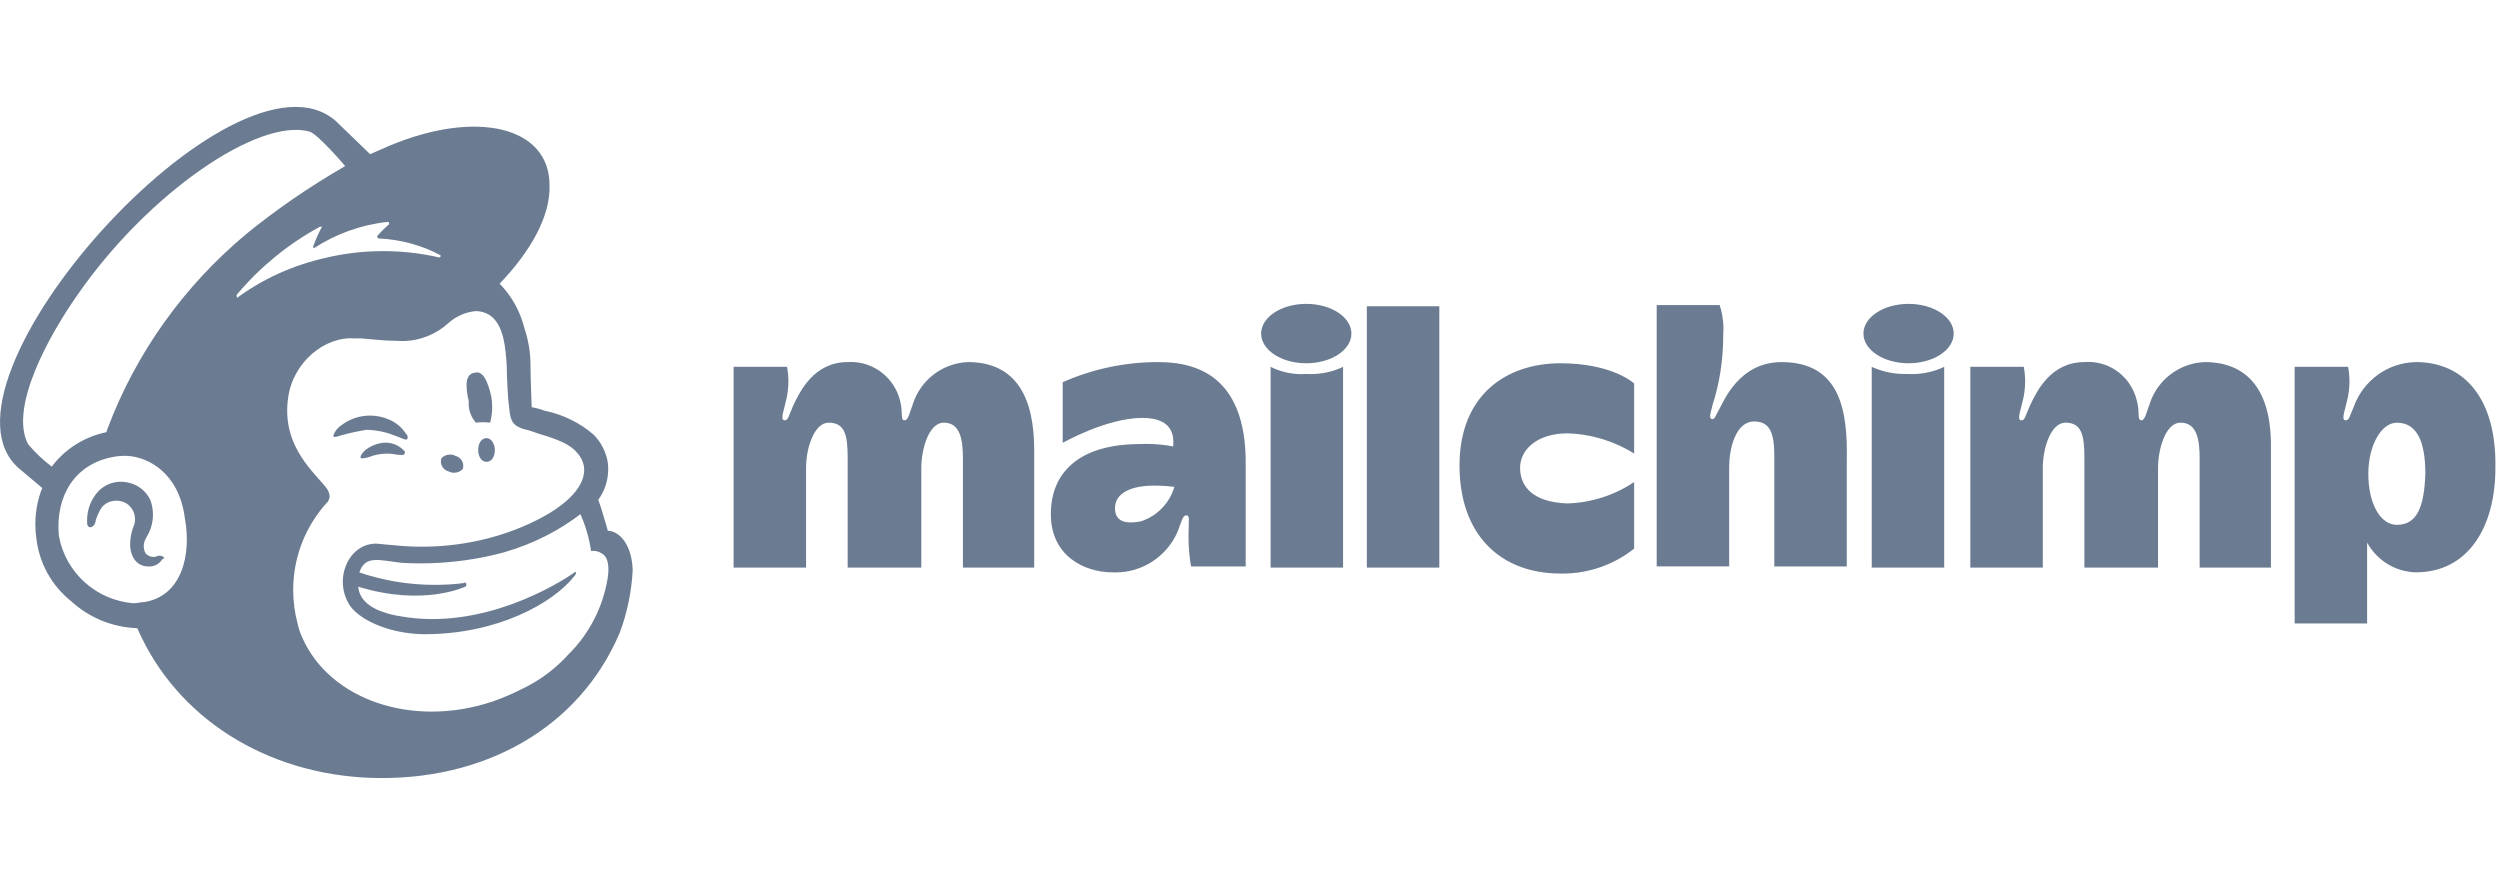
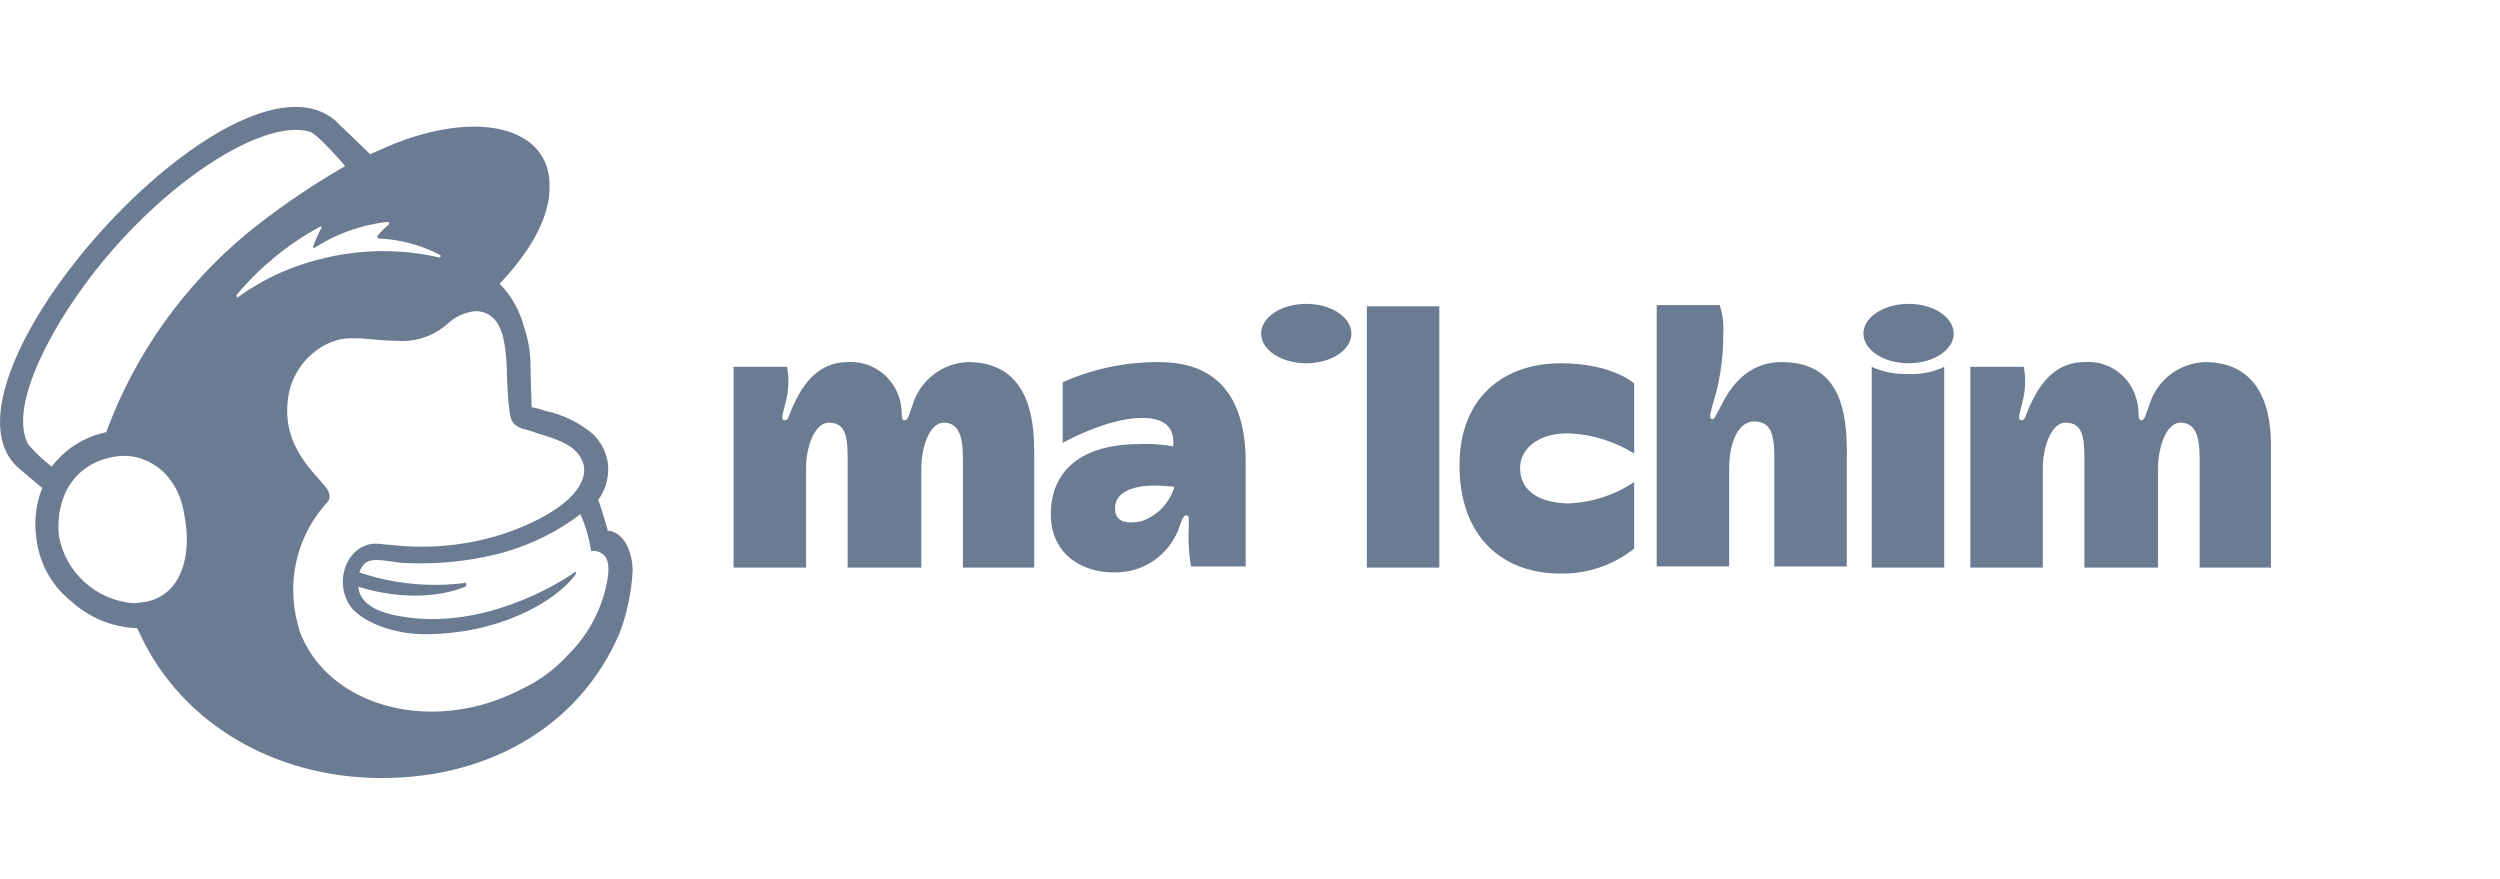
<svg xmlns="http://www.w3.org/2000/svg" class="icon" id="mailchimp" viewBox="0 0 91 32">
-   <path fill="#6b7c92" d="M17.321 15.385c0.078-0.010 0.168-0.016 0.259-0.016s0.182 0.006 0.27 0.017l-0.010-0.001c0.048-0.172 0.076-0.369 0.076-0.573 0-0.134-0.012-0.265-0.035-0.392l0.002 0.013c-0.13-0.562-0.303-0.951-0.605-0.865-0.346 0.043-0.346 0.476-0.216 1.038-0.002 0.024-0.003 0.053-0.003 0.081 0 0.268 0.099 0.512 0.264 0.698l-0.001-0.001zM14.38 15.861c0.259 0.086 0.389 0.173 0.432 0.13s0.043-0.13-0.043-0.216c-0.156-0.235-0.378-0.415-0.639-0.516l-0.009-0.003c-0.193-0.082-0.418-0.129-0.654-0.129-0.39 0-0.749 0.13-1.037 0.349l0.004-0.003c-0.142 0.090-0.248 0.225-0.301 0.384l-0.001 0.005c0 0.043 0.043 0.043 0.086 0.043 0.304-0.096 0.683-0.186 1.070-0.252l0.054-0.008c0.376 0.008 0.732 0.087 1.057 0.223l-0.019-0.007zM13.904 16.12c-0.232 0.037-0.437 0.129-0.608 0.262l0.003-0.002c-0.086 0.087-0.173 0.173-0.173 0.259 0 0.043 0 0.043 0.043 0.043h0.043c0.079-0.006 0.153-0.021 0.222-0.045l-0.006 0.002c0.196-0.080 0.423-0.127 0.661-0.127 0.134 0 0.264 0.015 0.389 0.043l-0.012-0.002c0.173 0 0.216 0.043 0.259-0.043 0.011-0.011 0.018-0.026 0.018-0.043s-0.007-0.032-0.018-0.043l-0-0c-0.169-0.192-0.415-0.312-0.69-0.312-0.047 0-0.092 0.003-0.137 0.010l0.005-0.001zM16.326 17.158c0.059 0.032 0.129 0.051 0.203 0.051 0.125 0 0.237-0.053 0.316-0.137l0-0c0.011-0.034 0.018-0.073 0.018-0.114 0-0.172-0.116-0.317-0.275-0.361l-0.003-0.001c-0.059-0.032-0.129-0.051-0.203-0.051-0.125 0-0.237 0.053-0.316 0.137l-0 0c-0.011 0.034-0.018 0.073-0.018 0.114 0 0.172 0.116 0.317 0.275 0.361l0.003 0.001zM17.71 15.947c-0.173 0-0.303 0.173-0.303 0.432s0.13 0.432 0.303 0.432 0.303-0.173 0.303-0.432c0-0.216-0.13-0.432-0.303-0.432zM5.948 20.272c-0.041-0.028-0.091-0.045-0.146-0.045-0.010 0-0.019 0.001-0.029 0.002l0.001-0c-0.043 0-0.087 0.043-0.173 0.043-0.003 0-0.007 0-0.011 0-0.116 0-0.22-0.050-0.291-0.13l-0-0c-0.041-0.075-0.066-0.164-0.066-0.259s0.024-0.184 0.067-0.262l-0.001 0.003c0-0.043 0.043-0.043 0.043-0.087 0.142-0.229 0.226-0.507 0.226-0.804 0-0.193-0.035-0.377-0.1-0.547l0.004 0.011c-0.171-0.352-0.506-0.6-0.903-0.648l-0.006-0.001c-0.050-0.008-0.107-0.012-0.165-0.012-0.327 0-0.621 0.137-0.829 0.357l-0.001 0.001c-0.247 0.276-0.398 0.642-0.398 1.044 0 0.059 0.003 0.117 0.010 0.174l-0.001-0.007c0.043 0.087 0.087 0.087 0.087 0.087 0.087 0 0.173-0.043 0.216-0.216v-0.043c0.054-0.152 0.113-0.281 0.18-0.403l-0.007 0.014c0.092-0.157 0.247-0.269 0.429-0.302l0.004-0.001c0.045-0.010 0.098-0.016 0.151-0.016 0.136 0 0.263 0.038 0.371 0.105l-0.003-0.002c0.187 0.123 0.308 0.332 0.308 0.569 0 0.091-0.018 0.178-0.050 0.257l0.002-0.005c-0.083 0.203-0.13 0.438-0.13 0.685 0 0.018 0 0.035 0.001 0.053l-0-0.003c0.043 0.519 0.346 0.735 0.649 0.735 0.015 0.001 0.032 0.002 0.049 0.002 0.198 0 0.371-0.104 0.469-0.259l0.001-0.002c0.087-0.043 0.087-0.043 0.043-0.087z" />
  <path fill="#6b7c92" d="M22.121 19.32c0-0.043-0.087-0.303-0.173-0.605s-0.173-0.519-0.173-0.519c0.228-0.31 0.364-0.7 0.364-1.121 0-0.093-0.007-0.184-0.019-0.273l0.001 0.010c-0.071-0.392-0.256-0.733-0.519-0.995l-0-0c-0.488-0.419-1.087-0.722-1.747-0.86l-0.026-0.005c-0.135-0.053-0.294-0.098-0.459-0.127l-0.016-0.002s-0.043-1.081-0.043-1.514c-0-0.479-0.079-0.94-0.225-1.371l0.009 0.030c-0.159-0.645-0.477-1.201-0.909-1.644l0.001 0.001c1.124-1.168 1.859-2.465 1.816-3.589 0-2.119-2.638-2.768-5.838-1.427l-0.692 0.303-1.254-1.211c-3.676-3.2-15.178 9.6-11.503 12.67l0.822 0.692c-0.159 0.39-0.251 0.843-0.251 1.318 0 0.176 0.013 0.349 0.037 0.518l-0.002-0.019c0.103 0.931 0.567 1.737 1.248 2.287l0.006 0.005c0.638 0.589 1.483 0.961 2.415 0.994l0.007 0c1.427 3.287 4.713 5.319 8.519 5.449 4.108 0.13 7.568-1.816 9.038-5.276 0.259-0.676 0.429-1.457 0.475-2.272l0.001-0.020c-0.043-1.038-0.562-1.427-0.908-1.427zM5.256 21.915c-0.13 0-0.259 0.043-0.389 0.043-1.375-0.104-2.484-1.124-2.722-2.447l-0.003-0.018c-0.13-1.47 0.605-2.595 1.946-2.854 0.137-0.029 0.294-0.046 0.455-0.046 0.038 0 0.075 0.001 0.112 0.003l-0.005-0c0.735 0.043 1.859 0.605 2.076 2.249 0.259 1.384-0.13 2.854-1.47 3.070zM3.872 15.731c-0.817 0.17-1.508 0.621-1.983 1.246l-0.006 0.008c-0.323-0.246-0.607-0.516-0.858-0.814l-0.006-0.008c-0.692-1.341 0.778-3.978 1.816-5.449 2.551-3.676 6.573-6.443 8.432-5.924 0.303 0.087 1.297 1.254 1.297 1.254-1.364 0.791-2.537 1.605-3.639 2.504l0.049-0.039c-2.268 1.89-4.021 4.324-5.064 7.105l-0.038 0.117zM16.931 21.353c0.043 0 0.043-0.043 0.043-0.087s-0.043-0.087-0.087-0.043c-0.318 0.042-0.686 0.066-1.059 0.066-0.983 0-1.928-0.167-2.806-0.473l0.060 0.018c0.216-0.649 0.735-0.432 1.557-0.346 0.197 0.012 0.428 0.019 0.66 0.019 1.088 0 2.142-0.149 3.141-0.427l-0.082 0.020c1.059-0.306 1.982-0.78 2.787-1.398l-0.020 0.015c0.179 0.389 0.315 0.84 0.386 1.313l0.003 0.028c0.026-0.005 0.056-0.007 0.087-0.007 0.113 0 0.218 0.035 0.304 0.095l-0.002-0.001c0.173 0.087 0.303 0.346 0.216 0.908-0.183 1.092-0.694 2.041-1.427 2.767l-0 0c-0.467 0.516-1.027 0.937-1.654 1.24l-0.032 0.014c-0.308 0.161-0.679 0.322-1.063 0.457l-0.061 0.019c-2.897 0.951-5.881-0.087-6.876-2.335-0.071-0.149-0.13-0.322-0.17-0.503l-0.003-0.016c-0.102-0.366-0.16-0.787-0.16-1.221 0-1.21 0.454-2.314 1.202-3.151l-0.004 0.005c0.074-0.064 0.123-0.155 0.13-0.258l0-0.001c-0.010-0.097-0.041-0.185-0.088-0.262l0.002 0.003c-0.389-0.562-1.687-1.514-1.427-3.33 0.173-1.297 1.341-2.249 2.422-2.162h0.259c0.476 0.043 0.865 0.086 1.254 0.086 0.064 0.006 0.138 0.009 0.214 0.009 0.652 0 1.246-0.25 1.691-0.659l-0.002 0.002c0.266-0.239 0.609-0.397 0.988-0.432l0.007-0.001c0.175 0.002 0.339 0.050 0.48 0.132l-0.005-0.003c0.562 0.346 0.605 1.254 0.649 1.859 0 0.346 0.043 1.254 0.087 1.514 0.043 0.562 0.173 0.649 0.476 0.778 0.22 0.051 0.408 0.11 0.589 0.182l-0.027-0.010c0.735 0.216 1.168 0.389 1.427 0.692 0.132 0.138 0.225 0.316 0.259 0.513l0.001 0.006c0.087 0.605-0.476 1.384-1.989 2.076-1.151 0.529-2.498 0.837-3.916 0.837-0.372 0-0.739-0.021-1.101-0.063l0.044 0.004c-0.086 0-0.476-0.043-0.476-0.043-1.081-0.13-1.73 1.254-1.081 2.249 0.432 0.605 1.6 1.038 2.724 1.038 2.638 0 4.67-1.124 5.449-2.119 0.043-0.043 0.043-0.043 0.043-0.087 0.043-0.043 0-0.087-0.043-0.043-0.605 0.432-3.373 2.119-6.314 1.6-0.26-0.038-0.493-0.098-0.716-0.181l0.024 0.008c-0.259-0.087-0.822-0.346-0.865-0.908 2.378 0.735 3.892 0 3.892 0zM8.629 10.715c0.839-0.994 1.842-1.818 2.973-2.438l0.054-0.027c0.043 0 0.086 0 0.043 0.043-0.102 0.19-0.204 0.418-0.291 0.654l-0.012 0.038c0 0.024 0.019 0.043 0.043 0.043v0c0.763-0.499 1.673-0.839 2.653-0.949l0.028-0.003c0.043 0 0.043 0.043 0.043 0.086-0.156 0.135-0.298 0.276-0.428 0.427l-0.004 0.005c0 0.043 0 0.043 0.043 0.086 0.828 0.035 1.597 0.255 2.277 0.619l-0.028-0.014c0.043 0.043 0 0.086-0.043 0.086-0.611-0.146-1.312-0.23-2.032-0.23s-1.422 0.084-2.094 0.243l0.062-0.012c-1.254 0.273-2.357 0.784-3.31 1.487l0.024-0.017c0-0.043-0.043-0.086 0-0.13zM35.223 13.18c-0.929 0.042-1.705 0.657-1.985 1.498l-0.004 0.015c-0.13 0.346-0.173 0.605-0.303 0.605-0.173 0-0.043-0.216-0.173-0.735-0.212-0.804-0.932-1.387-1.789-1.387-0.040 0-0.080 0.001-0.119 0.004l0.005-0c-1.211 0-1.73 1.038-1.989 1.6-0.173 0.389-0.173 0.519-0.303 0.519-0.173 0-0.043-0.303 0.043-0.692 0.058-0.217 0.092-0.467 0.092-0.725 0-0.187-0.018-0.37-0.052-0.548l0.003 0.018h-1.946v7.308h2.638v-3.632c0-0.735 0.303-1.643 0.822-1.643 0.605 0 0.692 0.476 0.692 1.297v3.978h2.681v-3.632c0-0.649 0.259-1.643 0.822-1.643 0.605 0 0.692 0.649 0.692 1.297v3.978h2.595v-4.281c0-1.903-0.649-3.2-2.422-3.2zM80.24 13.18c-0.929 0.042-1.705 0.657-1.985 1.498l-0.004 0.015c-0.13 0.346-0.173 0.605-0.303 0.605-0.173 0-0.043-0.303-0.173-0.735-0.197-0.803-0.911-1.389-1.762-1.389-0.050 0-0.099 0.002-0.147 0.006l0.006-0c-1.211 0-1.73 1.038-1.989 1.6-0.173 0.389-0.173 0.519-0.303 0.519-0.173 0-0.043-0.303 0.043-0.692 0.058-0.217 0.092-0.467 0.092-0.725 0-0.187-0.018-0.37-0.052-0.548l0.003 0.018h-1.946v7.308h2.638v-3.632c0-0.735 0.303-1.643 0.822-1.643 0.605 0 0.692 0.476 0.692 1.297v3.978h2.681v-3.632c0-0.649 0.259-1.643 0.822-1.643 0.605 0 0.692 0.649 0.692 1.297v3.978h2.595v-4.281c0.043-1.903-0.649-3.2-2.422-3.2zM42.185 13.18c-0.009-0-0.020-0-0.032-0-1.257 0-2.45 0.271-3.525 0.757l0.054-0.022v2.205s1.6-0.908 2.897-0.908c1.038 0 1.168 0.562 1.124 1.038-0.293-0.058-0.631-0.092-0.976-0.092-0.083 0-0.165 0.002-0.246 0.006l0.012-0c-2.162 0-3.243 0.995-3.243 2.551 0 1.514 1.211 2.119 2.249 2.119 0.032 0.002 0.070 0.002 0.109 0.002 1.017 0 1.89-0.618 2.264-1.5l0.006-0.016c0.13-0.346 0.173-0.562 0.303-0.562s0.087 0.173 0.087 0.476c-0.004 0.089-0.007 0.193-0.007 0.298 0 0.384 0.034 0.76 0.099 1.125l-0.006-0.038h1.989v-3.589c0.043-2.205-0.735-3.849-3.157-3.849zM41.537 18.974c-0.649 0.13-0.951-0.043-0.951-0.476 0-0.562 0.605-0.822 1.427-0.822 0.26 0.001 0.515 0.017 0.767 0.046l-0.031-0.003c-0.176 0.595-0.625 1.057-1.198 1.25l-0.013 0.004zM49.753 11.147h2.638v9.514h-2.638zM55.331 17.028c0-0.649 0.605-1.254 1.73-1.254 0.901 0.030 1.733 0.3 2.442 0.747l-0.020-0.012v-2.551s-0.778-0.735-2.681-0.735c-1.989 0-3.676 1.168-3.676 3.719s1.514 3.935 3.676 3.935c0.022 0 0.047 0.001 0.073 0.001 0.989 0 1.899-0.342 2.616-0.915l-0.008 0.006v-2.422c-0.683 0.459-1.516 0.745-2.413 0.778l-0.009 0c-1.254-0.043-1.73-0.605-1.73-1.297zM64.845 13.18c-1.557 0-2.119 1.47-2.249 1.687s-0.173 0.389-0.259 0.389c-0.173 0-0.043-0.303 0-0.519 0.247-0.755 0.389-1.624 0.389-2.526 0-0.009 0-0.018-0-0.027v0.001c0.005-0.064 0.008-0.138 0.008-0.214 0-0.31-0.050-0.608-0.144-0.887l0.006 0.020h-2.292v9.513h2.638v-3.632c0-0.605 0.216-1.643 0.908-1.643 0.562 0 0.735 0.389 0.735 1.254v4.022h2.638v-3.849c0.043-1.859-0.259-3.589-2.378-3.589zM68.131 13.353v7.308h2.638v-7.308c-0.347 0.167-0.754 0.264-1.184 0.264-0.055 0-0.11-0.002-0.164-0.005l0.007 0c-0.028 0.001-0.060 0.001-0.093 0.001-0.437 0-0.851-0.096-1.223-0.268l0.018 0.007z" />
  <path fill="#6b7c92" d="M71.115 12.142c0 0.597-0.736 1.081-1.643 1.081s-1.643-0.484-1.643-1.081c0-0.597 0.736-1.081 1.643-1.081s1.643 0.484 1.643 1.081z" />
-   <path fill="#6b7c92" d="M46.25 13.353v7.308h2.638v-7.308c-0.347 0.167-0.754 0.264-1.184 0.264-0.055 0-0.11-0.002-0.164-0.005l0.008 0c-0.053 0.004-0.114 0.006-0.176 0.006-0.409 0-0.794-0.098-1.135-0.272l0.014 0.007z" />
  <path fill="#6b7c92" d="M49.191 12.142c0 0.597-0.736 1.081-1.643 1.081s-1.643-0.484-1.643-1.081c0-0.597 0.736-1.081 1.643-1.081s1.643 0.484 1.643 1.081z" />
-   <path fill="#6b7c92" d="M87.937 13.18c-1.028 0.020-1.9 0.672-2.243 1.583l-0.006 0.017c-0.173 0.389-0.173 0.519-0.303 0.519-0.173 0-0.043-0.303 0.043-0.692 0.058-0.217 0.092-0.467 0.092-0.725 0-0.187-0.018-0.37-0.052-0.548l0.003 0.018h-1.946v9.341h2.638v-2.941c0.352 0.634 1.011 1.061 1.77 1.081l0.003 0c1.903 0 2.897-1.643 2.897-3.805 0.043-2.508-1.124-3.849-2.897-3.849zM87.245 19.104c-0.605 0-1.038-0.778-1.038-1.859 0-1.038 0.476-1.859 1.038-1.859 0.735 0 1.038 0.692 1.038 1.859-0.043 1.211-0.303 1.859-1.038 1.859z" />
</svg>